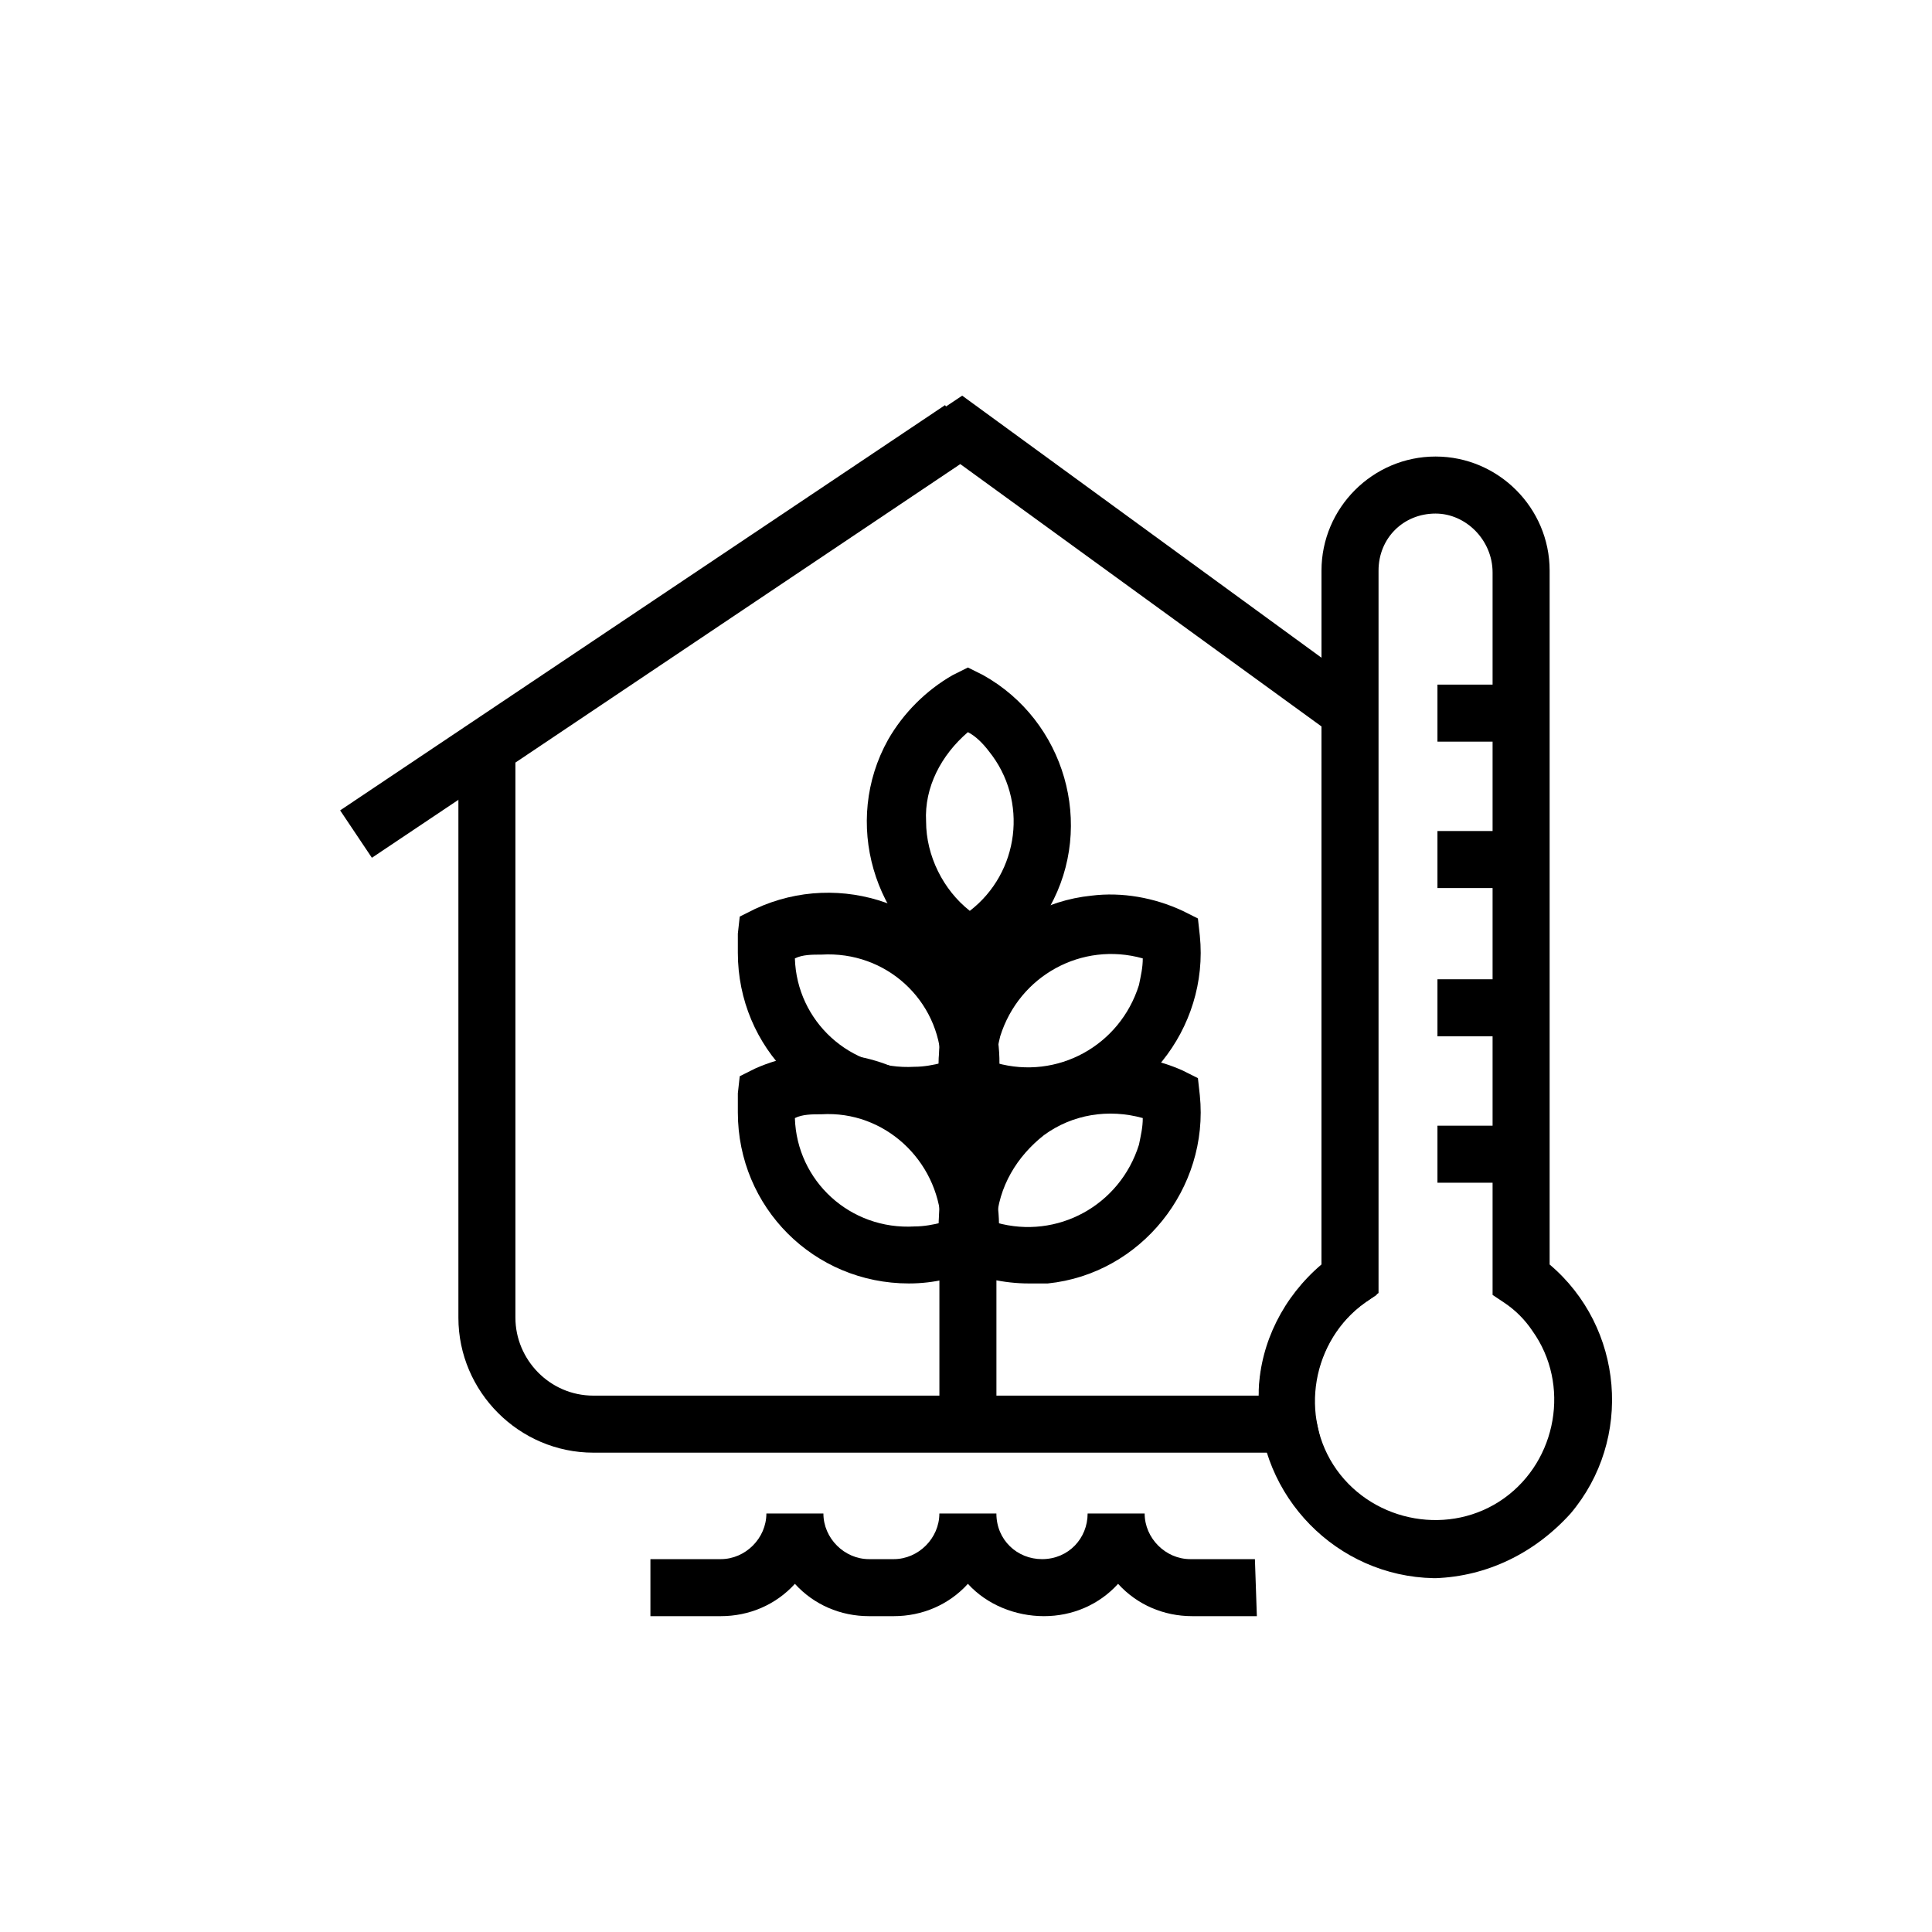
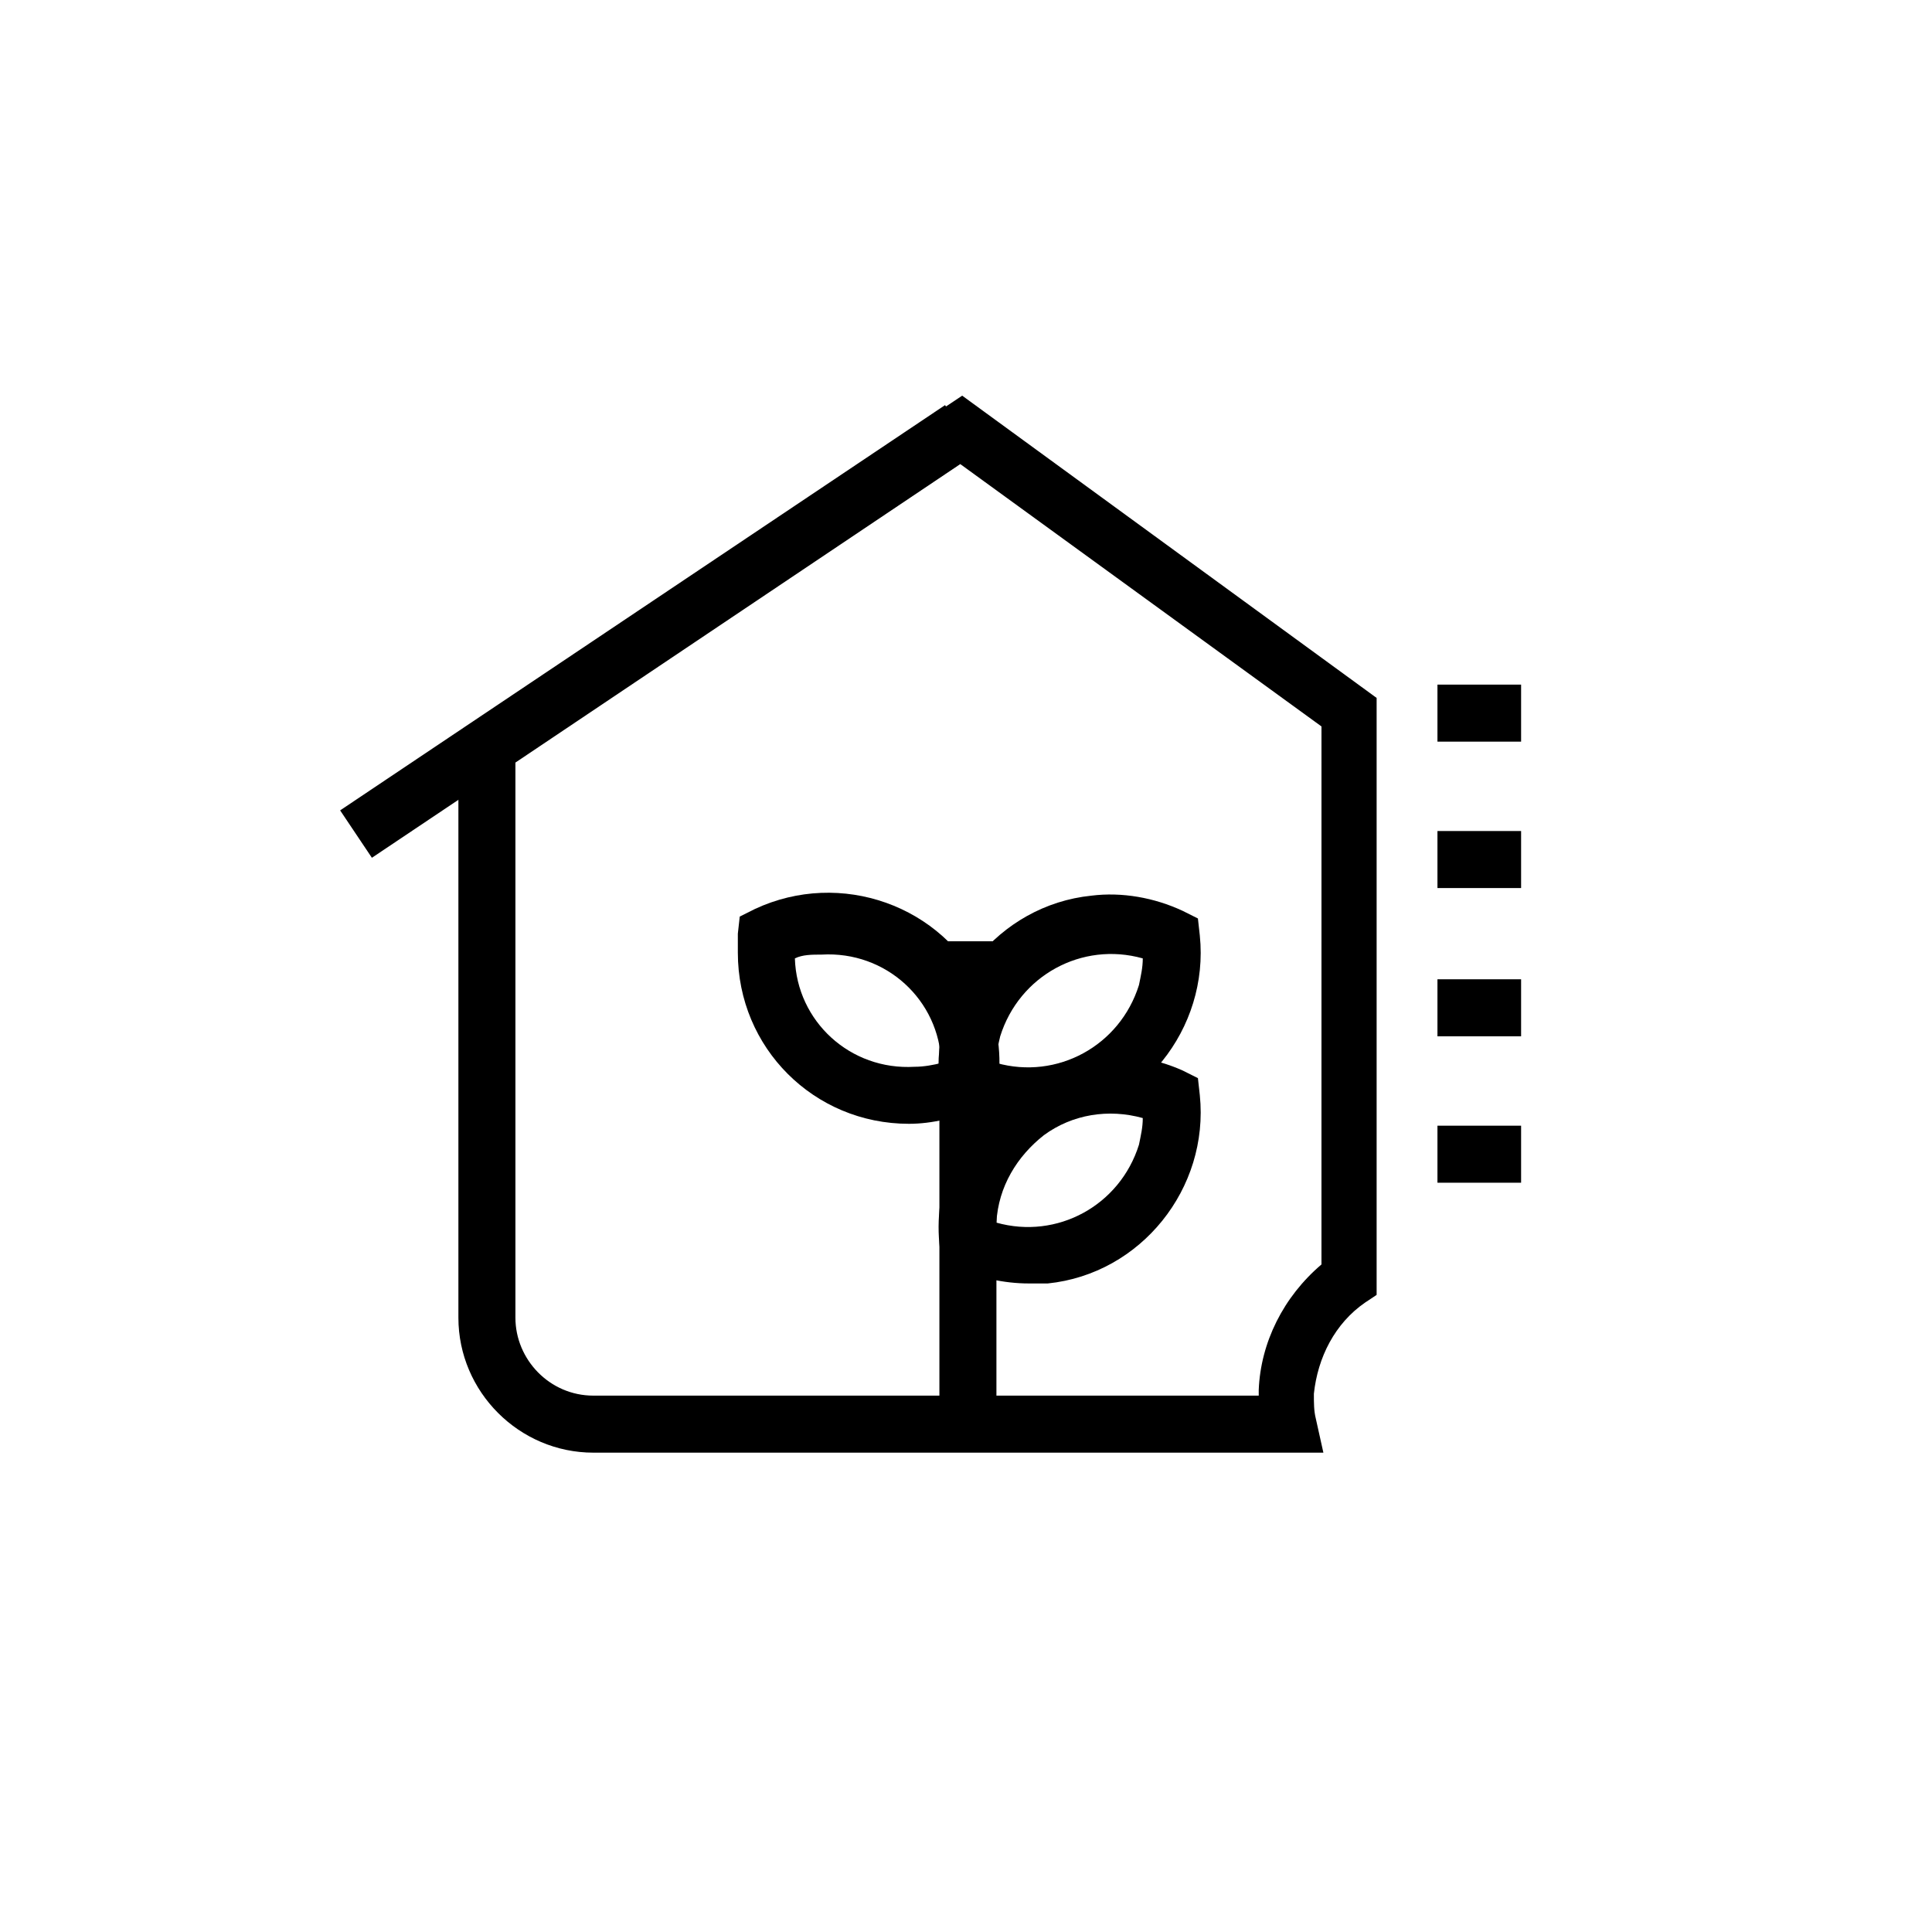
<svg xmlns="http://www.w3.org/2000/svg" fill="#000000" width="800px" height="800px" version="1.1" viewBox="144 144 512 512">
  <g>
    <path d="m416.62 484.13c-6.551 0-13.098-1.512-19.145-4.031l-4.031-2.016-0.504-4.535c-1.512-16.121 5.543-32.242 19.145-41.312 13.098-9.574 30.73-11.082 45.344-4.535l4.031 2.016 0.504 4.535c2.519 24.688-15.617 47.359-40.305 49.879h-5.039zm-8.566-16.121c16.121 4.535 32.746-4.535 37.785-20.656 0.504-2.519 1.008-4.535 1.008-7.055-9.07-2.519-18.641-1.008-26.199 4.535-7.051 5.543-12.09 13.605-12.594 23.176z" />
-     <path d="m384.88 484.13c-25.191 0-45.344-20.152-45.344-45.344v-5.039l0.504-4.535 4.031-2.016c14.609-6.551 32.242-5.039 45.344 4.535 13.098 9.574 20.656 25.191 19.145 41.312l-0.504 4.535-4.031 2.016c-6.043 3.027-12.594 4.535-19.145 4.535zm-30.227-43.828c0.504 16.625 14.609 29.727 31.738 28.719 2.519 0 5.039-0.504 7.055-1.008-1.008-16.625-15.113-29.727-31.738-28.719-2.519 0-5.039 0-7.055 1.008z" />
    <path d="m416.62 441.82c-6.551 0-13.098-1.512-19.145-4.031l-4.031-2.016-0.504-4.535c-2.519-24.688 15.617-47.359 40.305-49.879 8.062-1.008 16.625 0.504 24.184 4.031l4.031 2.016 0.504 4.535c2.519 24.688-15.617 47.359-40.305 49.879h-5.039zm-8.566-16.125c16.121 4.535 32.746-4.535 37.785-20.656 0.504-2.519 1.008-4.535 1.008-7.055-16.121-4.535-32.746 4.535-37.785 20.656-0.504 2.019-1.008 4.535-1.008 7.055z" />
    <path d="m384.88 441.82c-25.191 0-45.344-20.152-45.344-45.344v-5.039l0.504-4.535 4.031-2.016c22.672-10.578 49.879-1.008 60.457 21.664 3.527 7.559 5.039 15.617 4.031 24.184l-0.504 4.535-4.031 2.016c-6.547 3.023-13.098 4.535-19.145 4.535zm-30.227-43.832c0.504 16.625 14.609 29.727 31.738 28.719 2.519 0 5.039-0.504 7.055-1.008-0.504-16.625-14.609-29.727-31.738-28.719-2.519 0-5.039 0-7.055 1.008z" />
    <path d="m392.95 393.45h15.113v125.95h-15.113z" />
-     <path d="m401.01 403.52-4.031-2.016c-21.664-12.09-29.727-39.801-17.633-61.465 4.031-7.055 10.078-13.098 17.129-17.129l4.031-2.016 4.031 2.016c21.664 12.09 29.727 39.801 17.633 61.465-4.031 7.055-10.078 13.098-17.129 17.129zm-0.504-65.492c-7.055 6.047-11.586 14.609-11.082 23.68 0 9.07 4.535 18.137 11.586 23.68 13.098-10.078 15.617-29.223 5.039-42.32-1.516-2.016-3.531-4.031-5.543-5.039z" />
-     <path d="m524.44 562.23h-0.504c-25.695-0.504-46.352-21.664-46.352-47.359 0-13.602 6.047-26.199 16.625-35.266v-184.39c0-16.625 13.602-30.23 30.23-30.23 16.625 0 30.23 13.602 30.23 30.23v183.89c19.648 16.625 22.168 46.352 5.543 66-9.578 10.578-22.172 16.625-35.773 17.129zm0-282.13c-8.566 0-15.113 6.551-15.113 15.113v191.45l-3.531 2.516c-14.105 10.078-17.633 30.23-7.559 44.336 10.078 14.105 30.23 17.633 44.336 7.559 14.105-10.078 17.633-30.23 7.559-44.336-2.016-3.023-4.535-5.543-7.559-7.559l-3.023-2.016v-191.45c0.004-8.562-7.051-15.613-15.109-15.613z" />
    <path d="m524.94 442.32h22.168v15.113h-22.168z" />
    <path d="m524.94 403.52h22.168v15.113h-22.168z" />
    <path d="m524.94 364.23h22.168v15.113h-22.168z" />
    <path d="m524.94 325.43h22.168v15.113h-22.168z" />
-     <path d="m477.08 572.3h-17.129c-7.559 0-14.609-3.023-19.648-8.566-5.039 5.543-12.09 8.566-19.648 8.566s-15.113-3.023-20.152-8.566c-5.039 5.543-12.09 8.566-19.648 8.566h-6.551c-7.559 0-14.609-3.023-19.648-8.566-5.039 5.543-12.09 8.566-19.648 8.566h-18.641v-15.113h18.641c6.551 0 12.09-5.543 12.09-12.09h15.113c0 6.551 5.543 12.09 12.09 12.09h6.551c6.551 0 12.09-5.543 12.09-12.09h15.113c0 7.055 5.543 12.09 12.09 12.09 7.055 0 12.09-5.543 12.09-12.09h15.113c0 6.551 5.543 12.09 12.09 12.09h17.129z" />
    <path d="m494.71 528.97h-193.46c-19.648 0-35.77-16.121-35.77-35.77v-155.17l133.51-89.176 109.83 80.105v158.2l-3.027 2.016c-8.062 5.543-12.594 14.609-13.602 24.184 0 2.519 0 4.535 0.504 6.551zm-214.12-182.88v147.11c0 11.082 9.07 20.656 20.656 20.656h176.33v-1.512c0.504-12.594 6.551-24.688 16.625-33.25l0.004-142.58-95.723-69.527z" />
    <path d="m234.14 358.76 160.31-107.4 8.414 12.559-160.31 107.4z" />
  </g>
</svg>